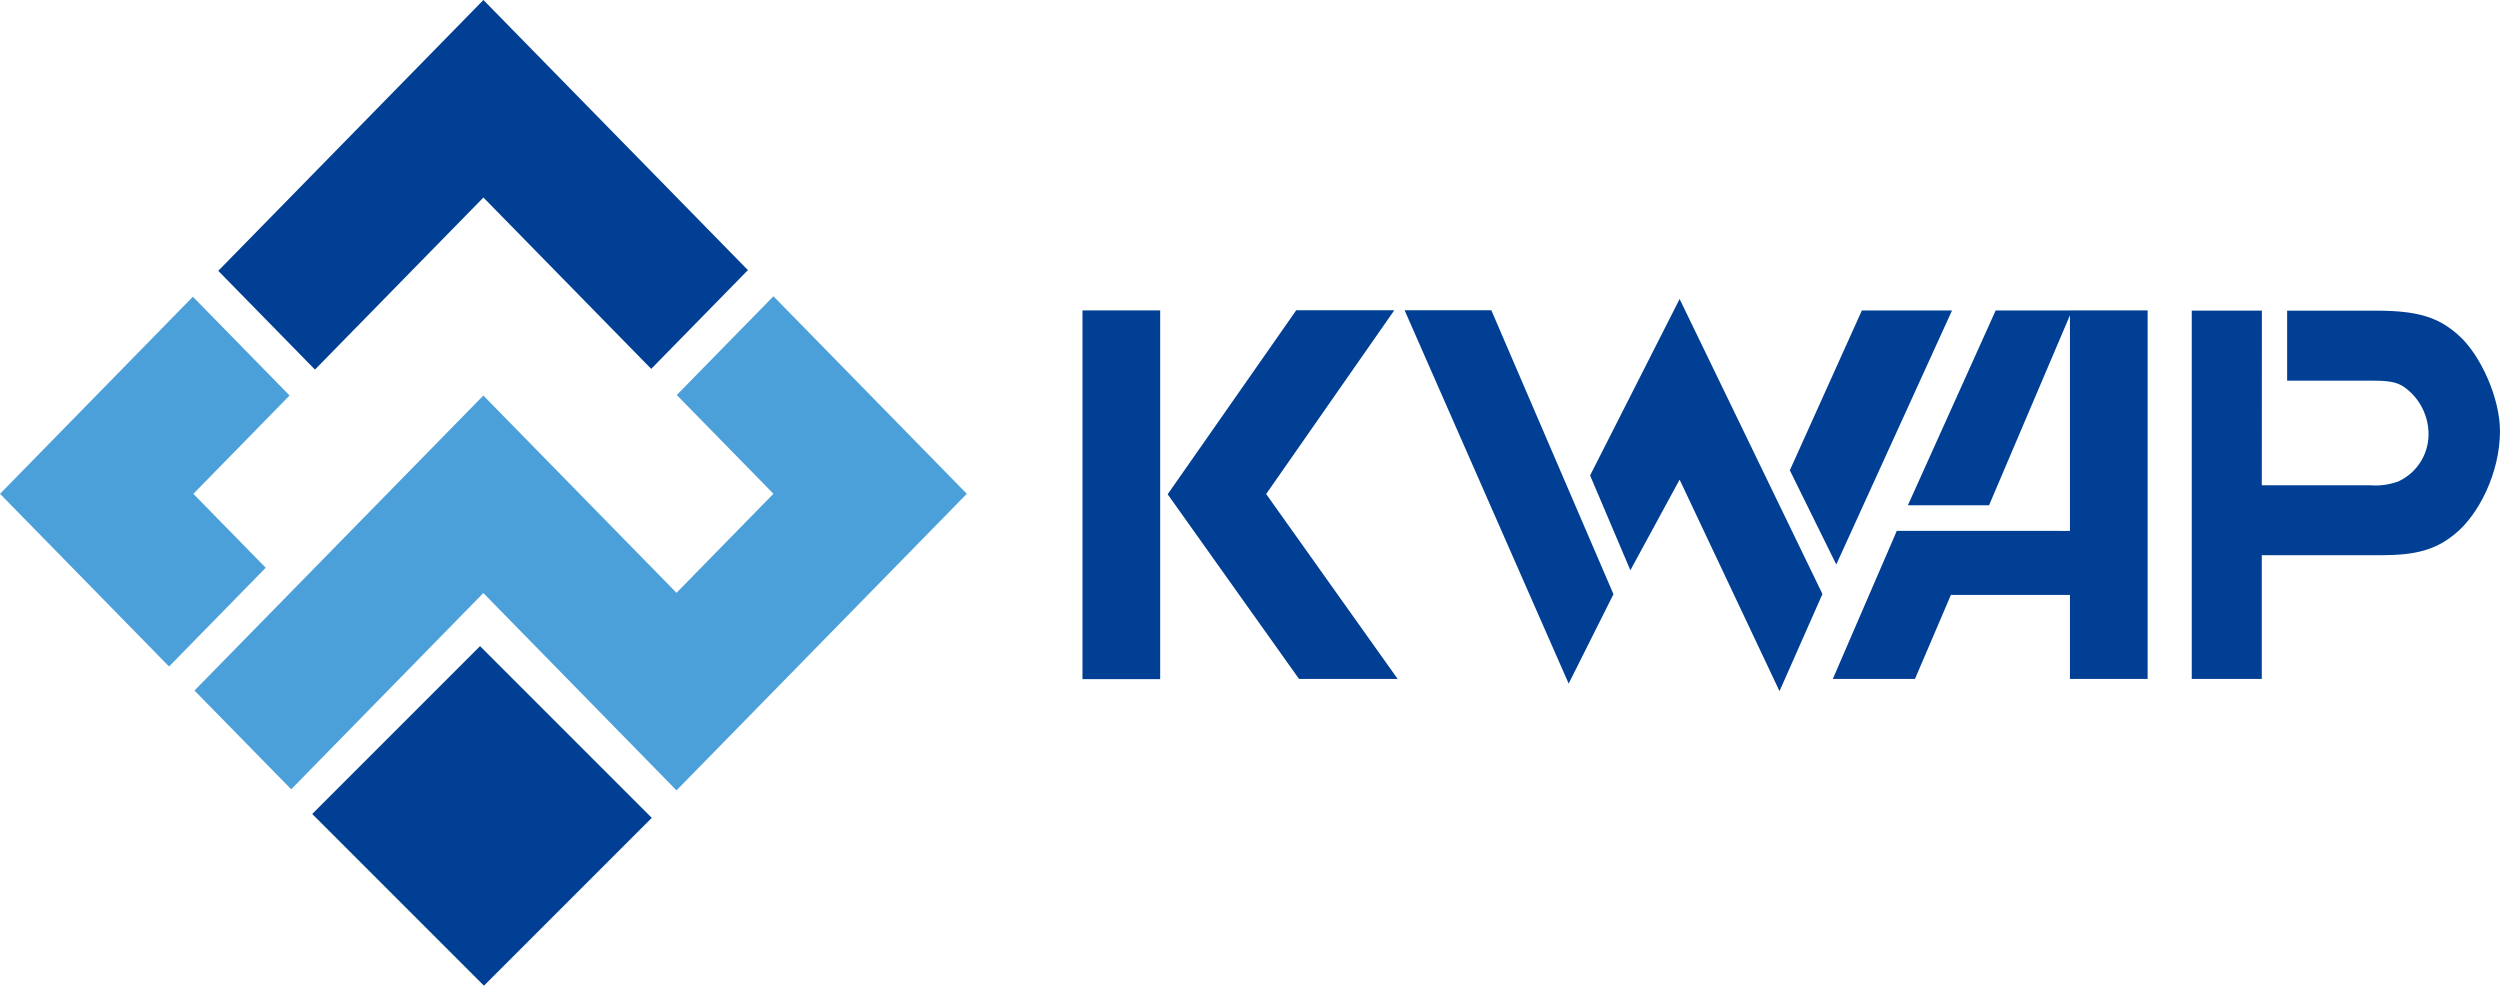
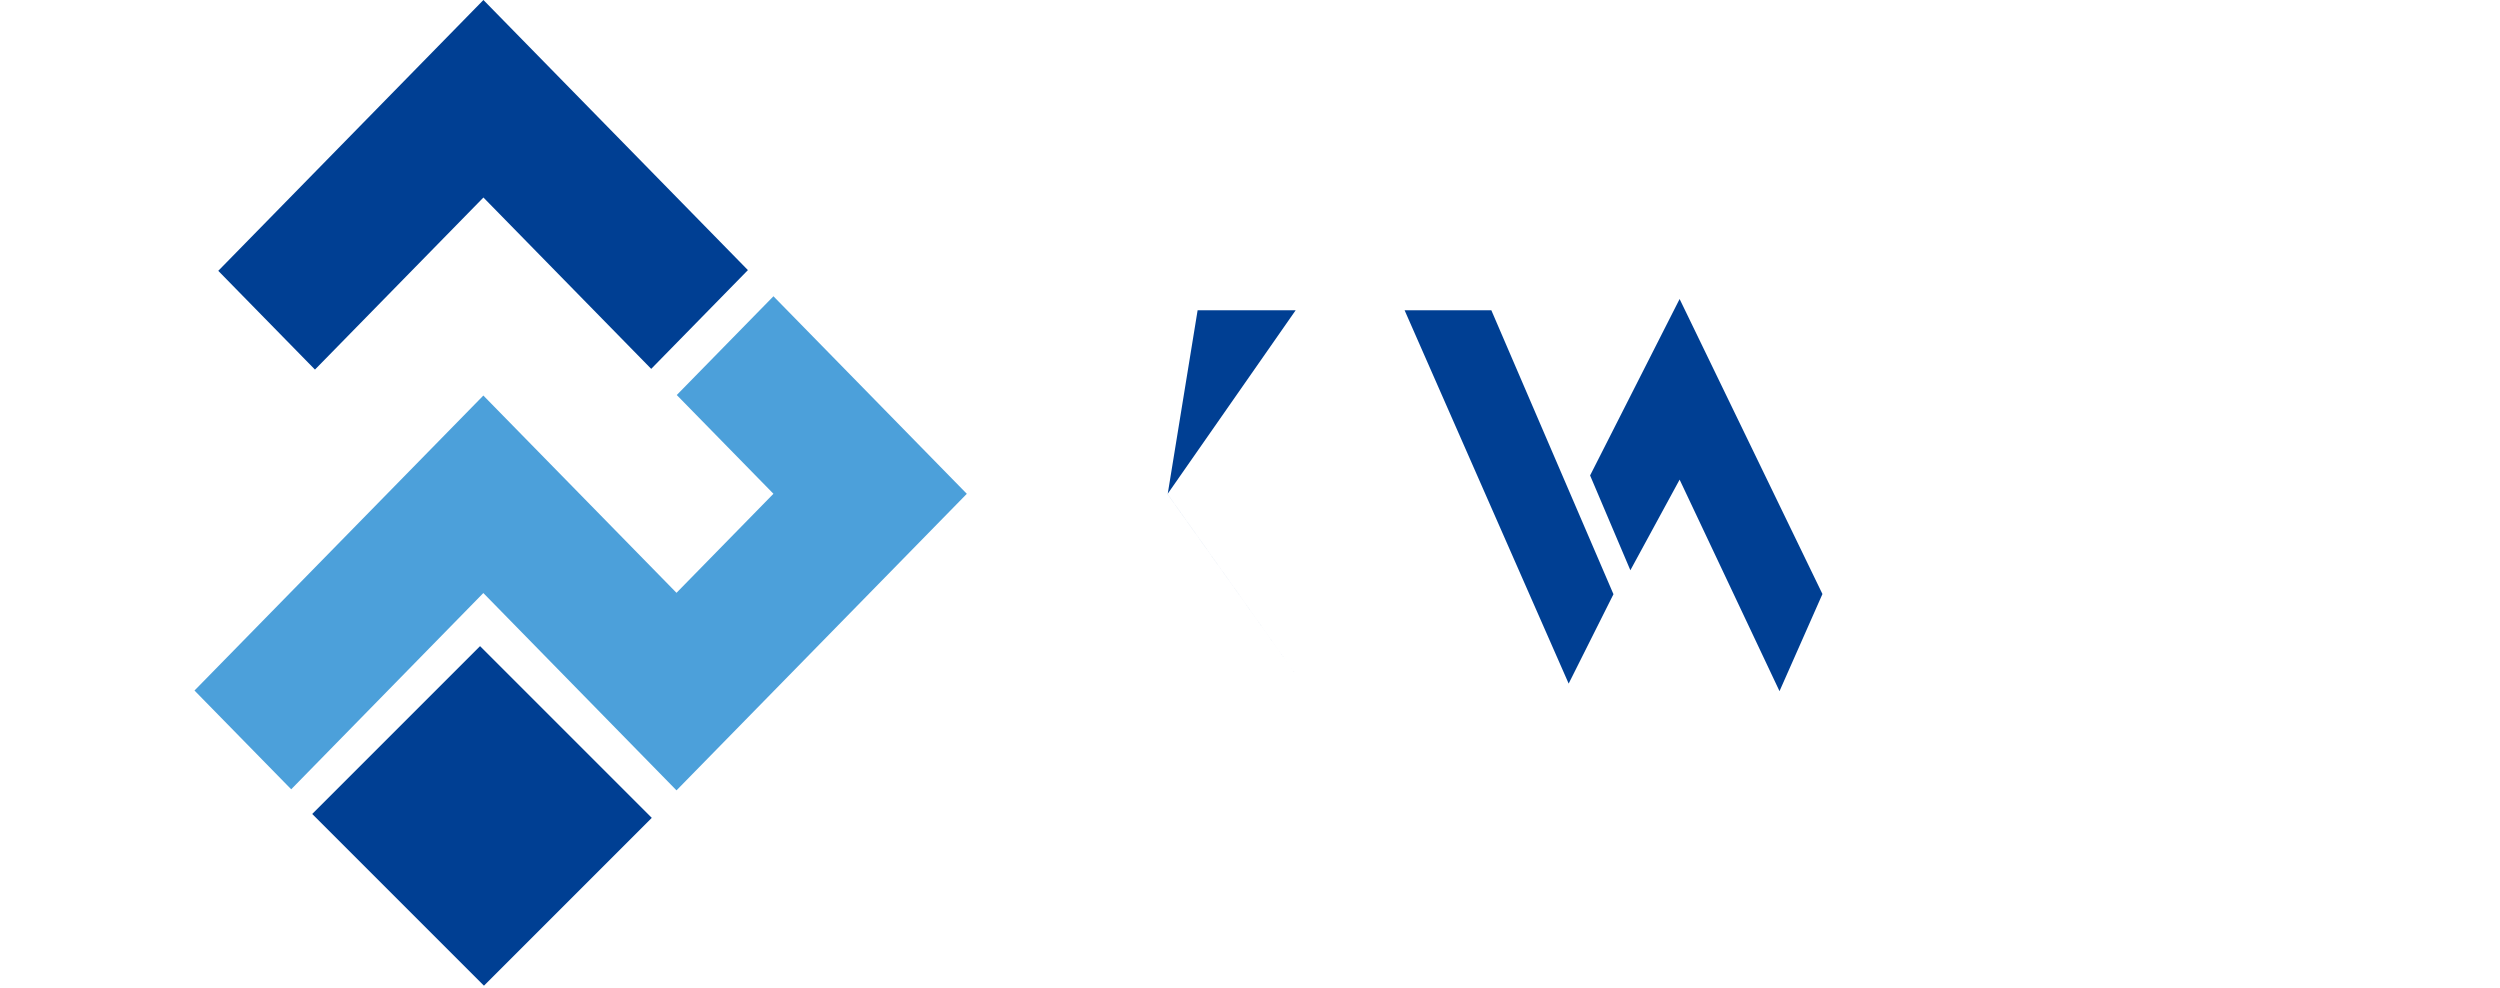
<svg xmlns="http://www.w3.org/2000/svg" id="Layer_1" x="0px" y="0px" viewBox="0 0 326.999 129.18" xml:space="preserve">
  <g id="Group_1029" transform="translate(-615 -2922.632)">
    <g id="Group_1027" transform="translate(-43 -19.865)">
-       <path id="Path_9" fill="#4CA0DA" d="M680.112,3029.676l12.645-12.917l-9.467-9.67l12.588-12.859l-12.648-12.92l-25.226,25.778   L680.112,3029.676z" />
      <path id="Path_10" fill="#4CA0DA" d="M721.222,2994.233L721.222,2994.233l-37.783,38.586l12.65,12.917l25.131-25.67l25.267,25.81   l37.973-38.789l-25.293-25.838l-12.646,12.917l12.645,12.917l-12.68,12.955L721.222,2994.233z" />
      <rect id="Rectangle_1" x="705.923" y="3033.582" transform="matrix(0.707 -0.707 0.707 0.707 -1944.991 1403.309)" fill="#003F93" width="31.05" height="31.77" />
      <path id="Path_11" fill="#003F93" d="M721.231,2942.497l-34.682,35.424l12.648,12.917l22.034-22.507l21.946,22.413l12.648-12.917   L721.231,2942.497z" />
    </g>
    <g id="Group_1028">
      <path id="Path_12" fill="#003F93" d="M798.72,2963.213h11.346l15.975,37.142l-5.86,11.691L798.72,2963.213z" />
      <path id="Path_13" fill="#003F93" d="M834.693,2961.742l18.683,38.588l-5.616,12.706l-13.066-27.668l-6.442,11.853l-5.267-12.4   L834.693,2961.742z" />
-       <path id="Path_14" fill="#003F93" d="M858.531,2963.242h11.794l-15.141,33.224l-6.075-12.316L858.531,2963.242z" />
-       <rect id="Rectangle_2" x="756.588" y="2963.233" fill="#003F93" width="10.162" height="48.23" />
-       <path id="Path_15" fill="#003F93" d="M767.729,2987.283l17.183,24.153h12.9l-17.2-24.185l16.762-24.037h-12.825L767.729,2987.283z   " />
-       <path id="Path_16" fill="#003F93" d="M863.101,2992.068l-8.368,19.369h10.744l4.7-10.986h15.571v10.986h10.162v-48.205h-10.163   v0.009h-9.714l-11.482,25.479h10.616l10.581-24.847v28.2L863.101,2992.068z" />
-       <path id="Path_17" fill="#003F93" d="M910.854,2963.262h-9.173v48.175h9.16v-16.183h15.6c4.579,0,7.122-0.717,9.6-2.73   c3.118-2.467,5.954-8.01,5.954-13.5c0-4.393-2.579-9.976-5.317-12.446c-2.67-2.467-5.468-3.312-10.874-3.312h-11.647v9.158h11.23   c2.1,0,3.118,0.2,4.007,0.784c1.924,1.333,3.123,3.48,3.248,5.817c0.164,2.772-1.374,5.366-3.885,6.552   c-1.216,0.459-2.52,0.638-3.814,0.523h-14.1L910.854,2963.262z" />
+       <path id="Path_15" fill="#003F93" d="M767.729,2987.283l17.183,24.153l-17.2-24.185l16.762-24.037h-12.825L767.729,2987.283z   " />
    </g>
  </g>
</svg>